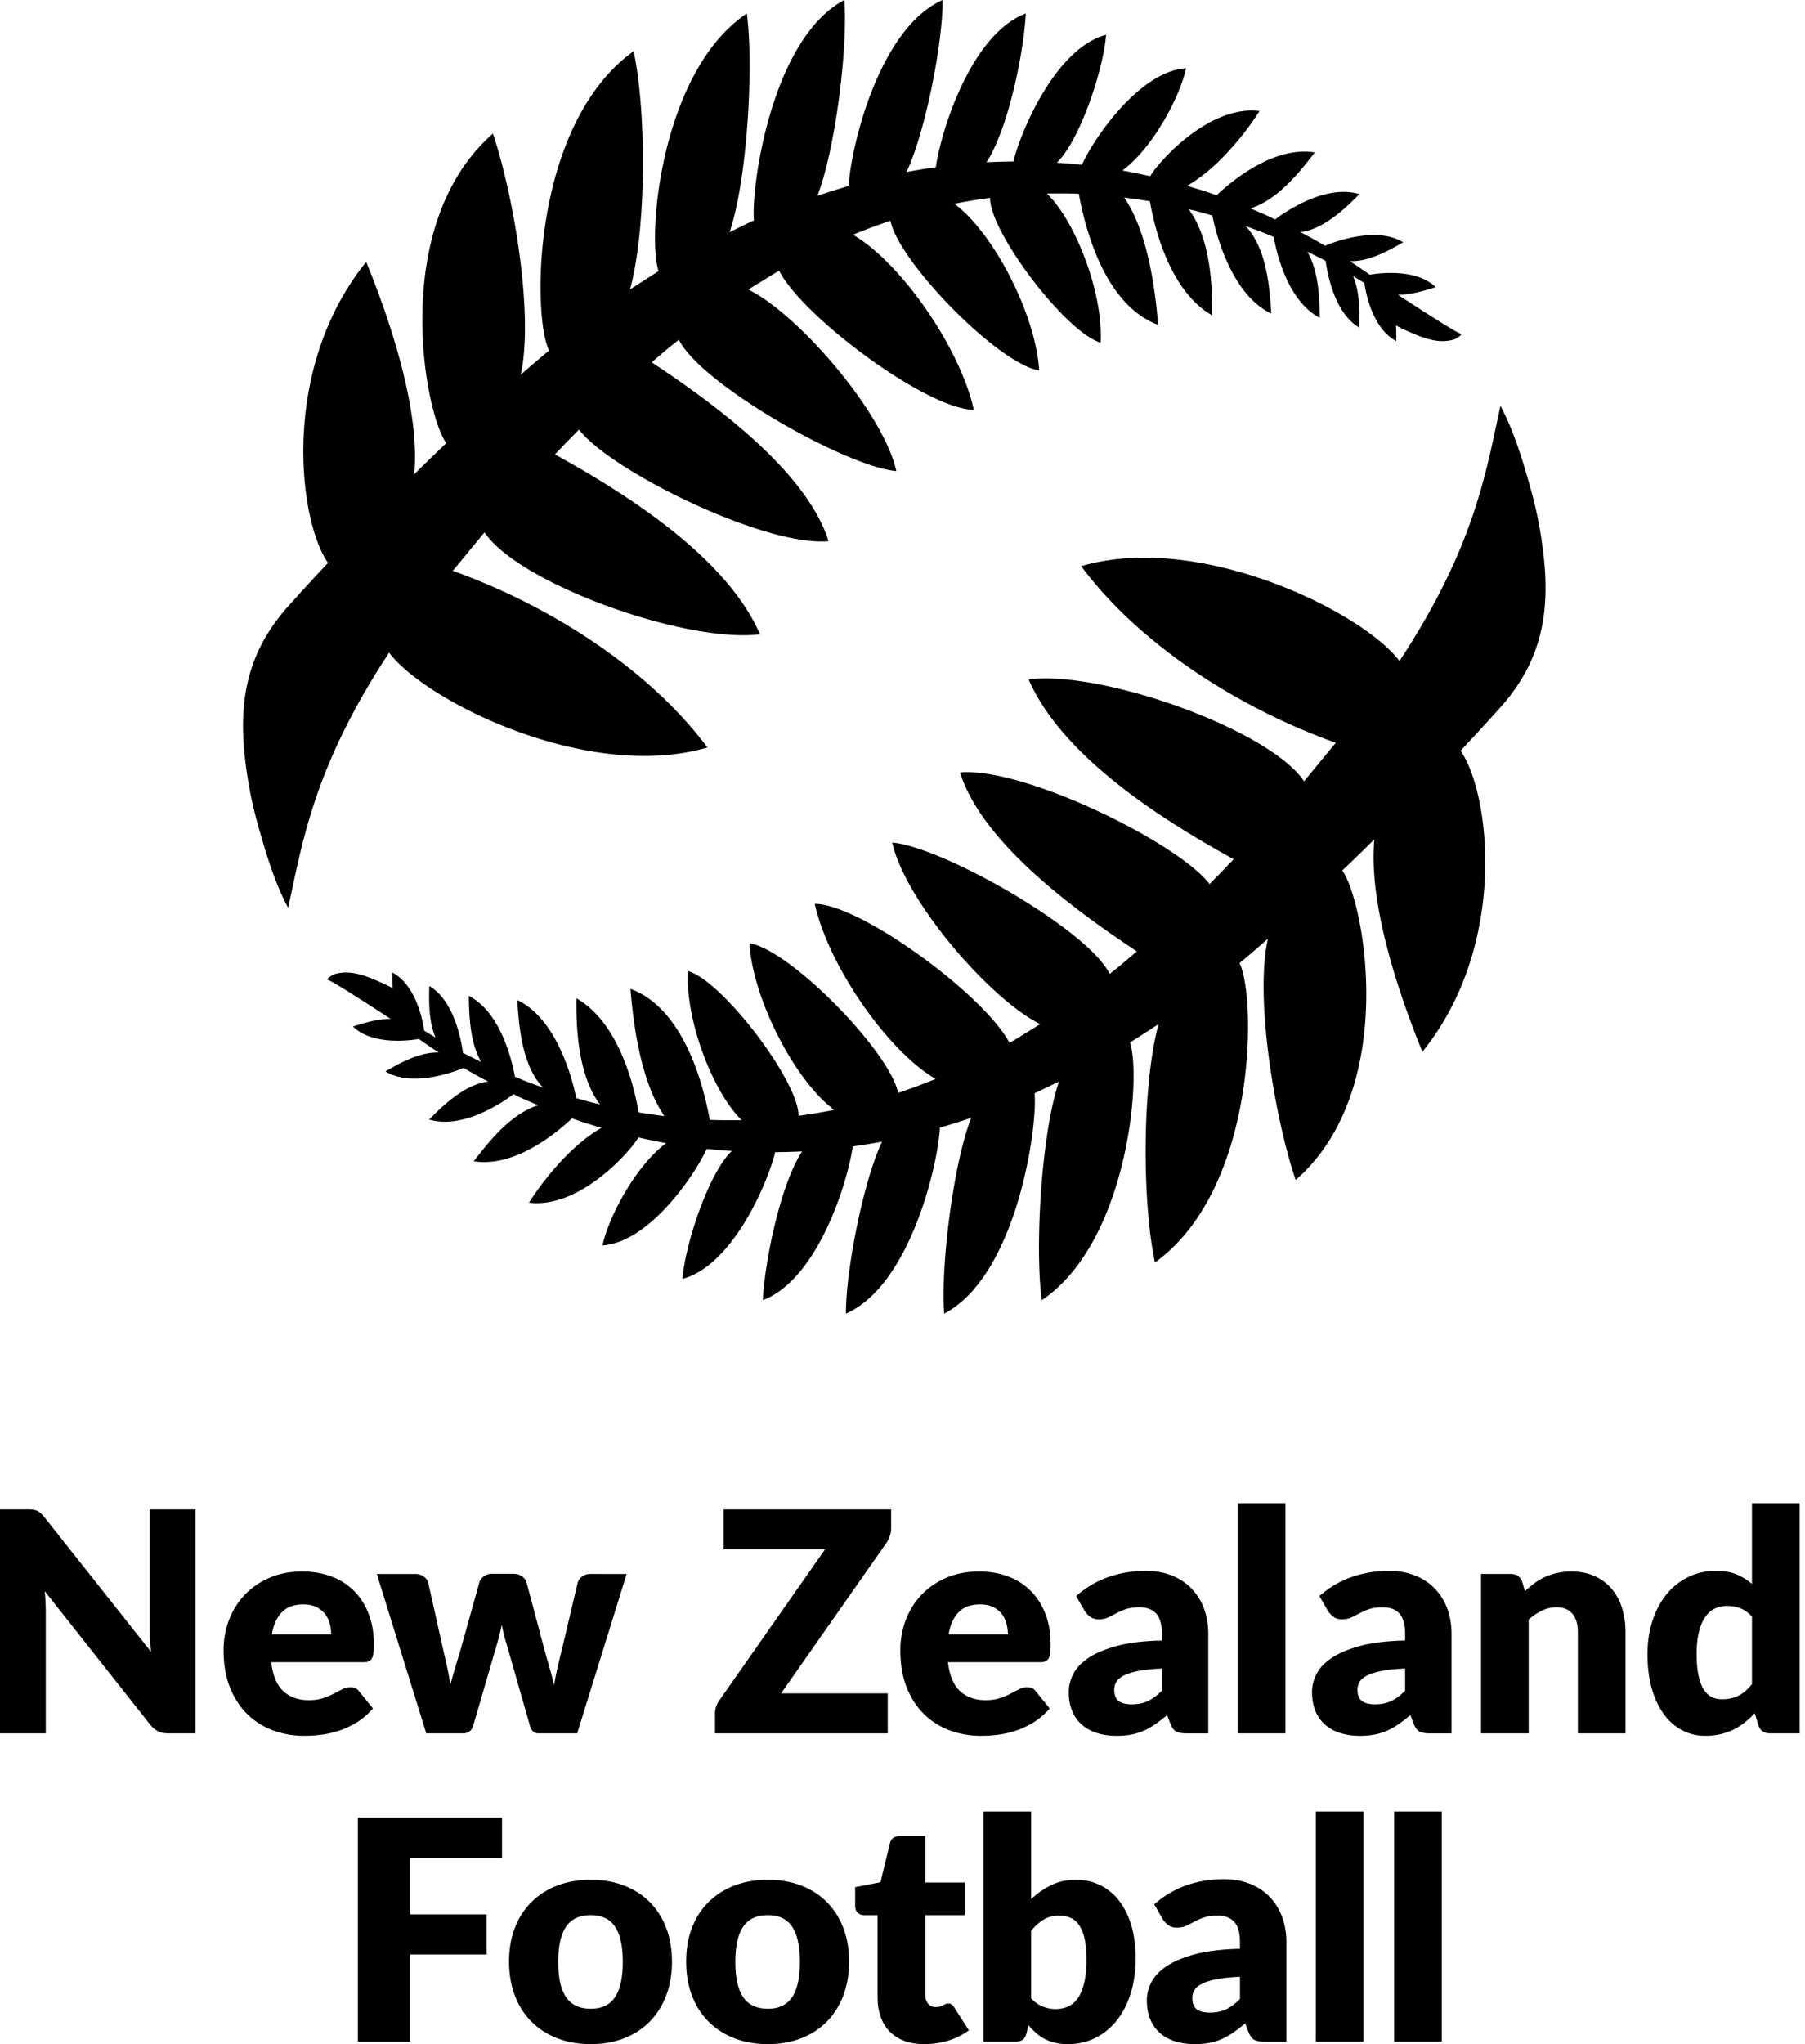
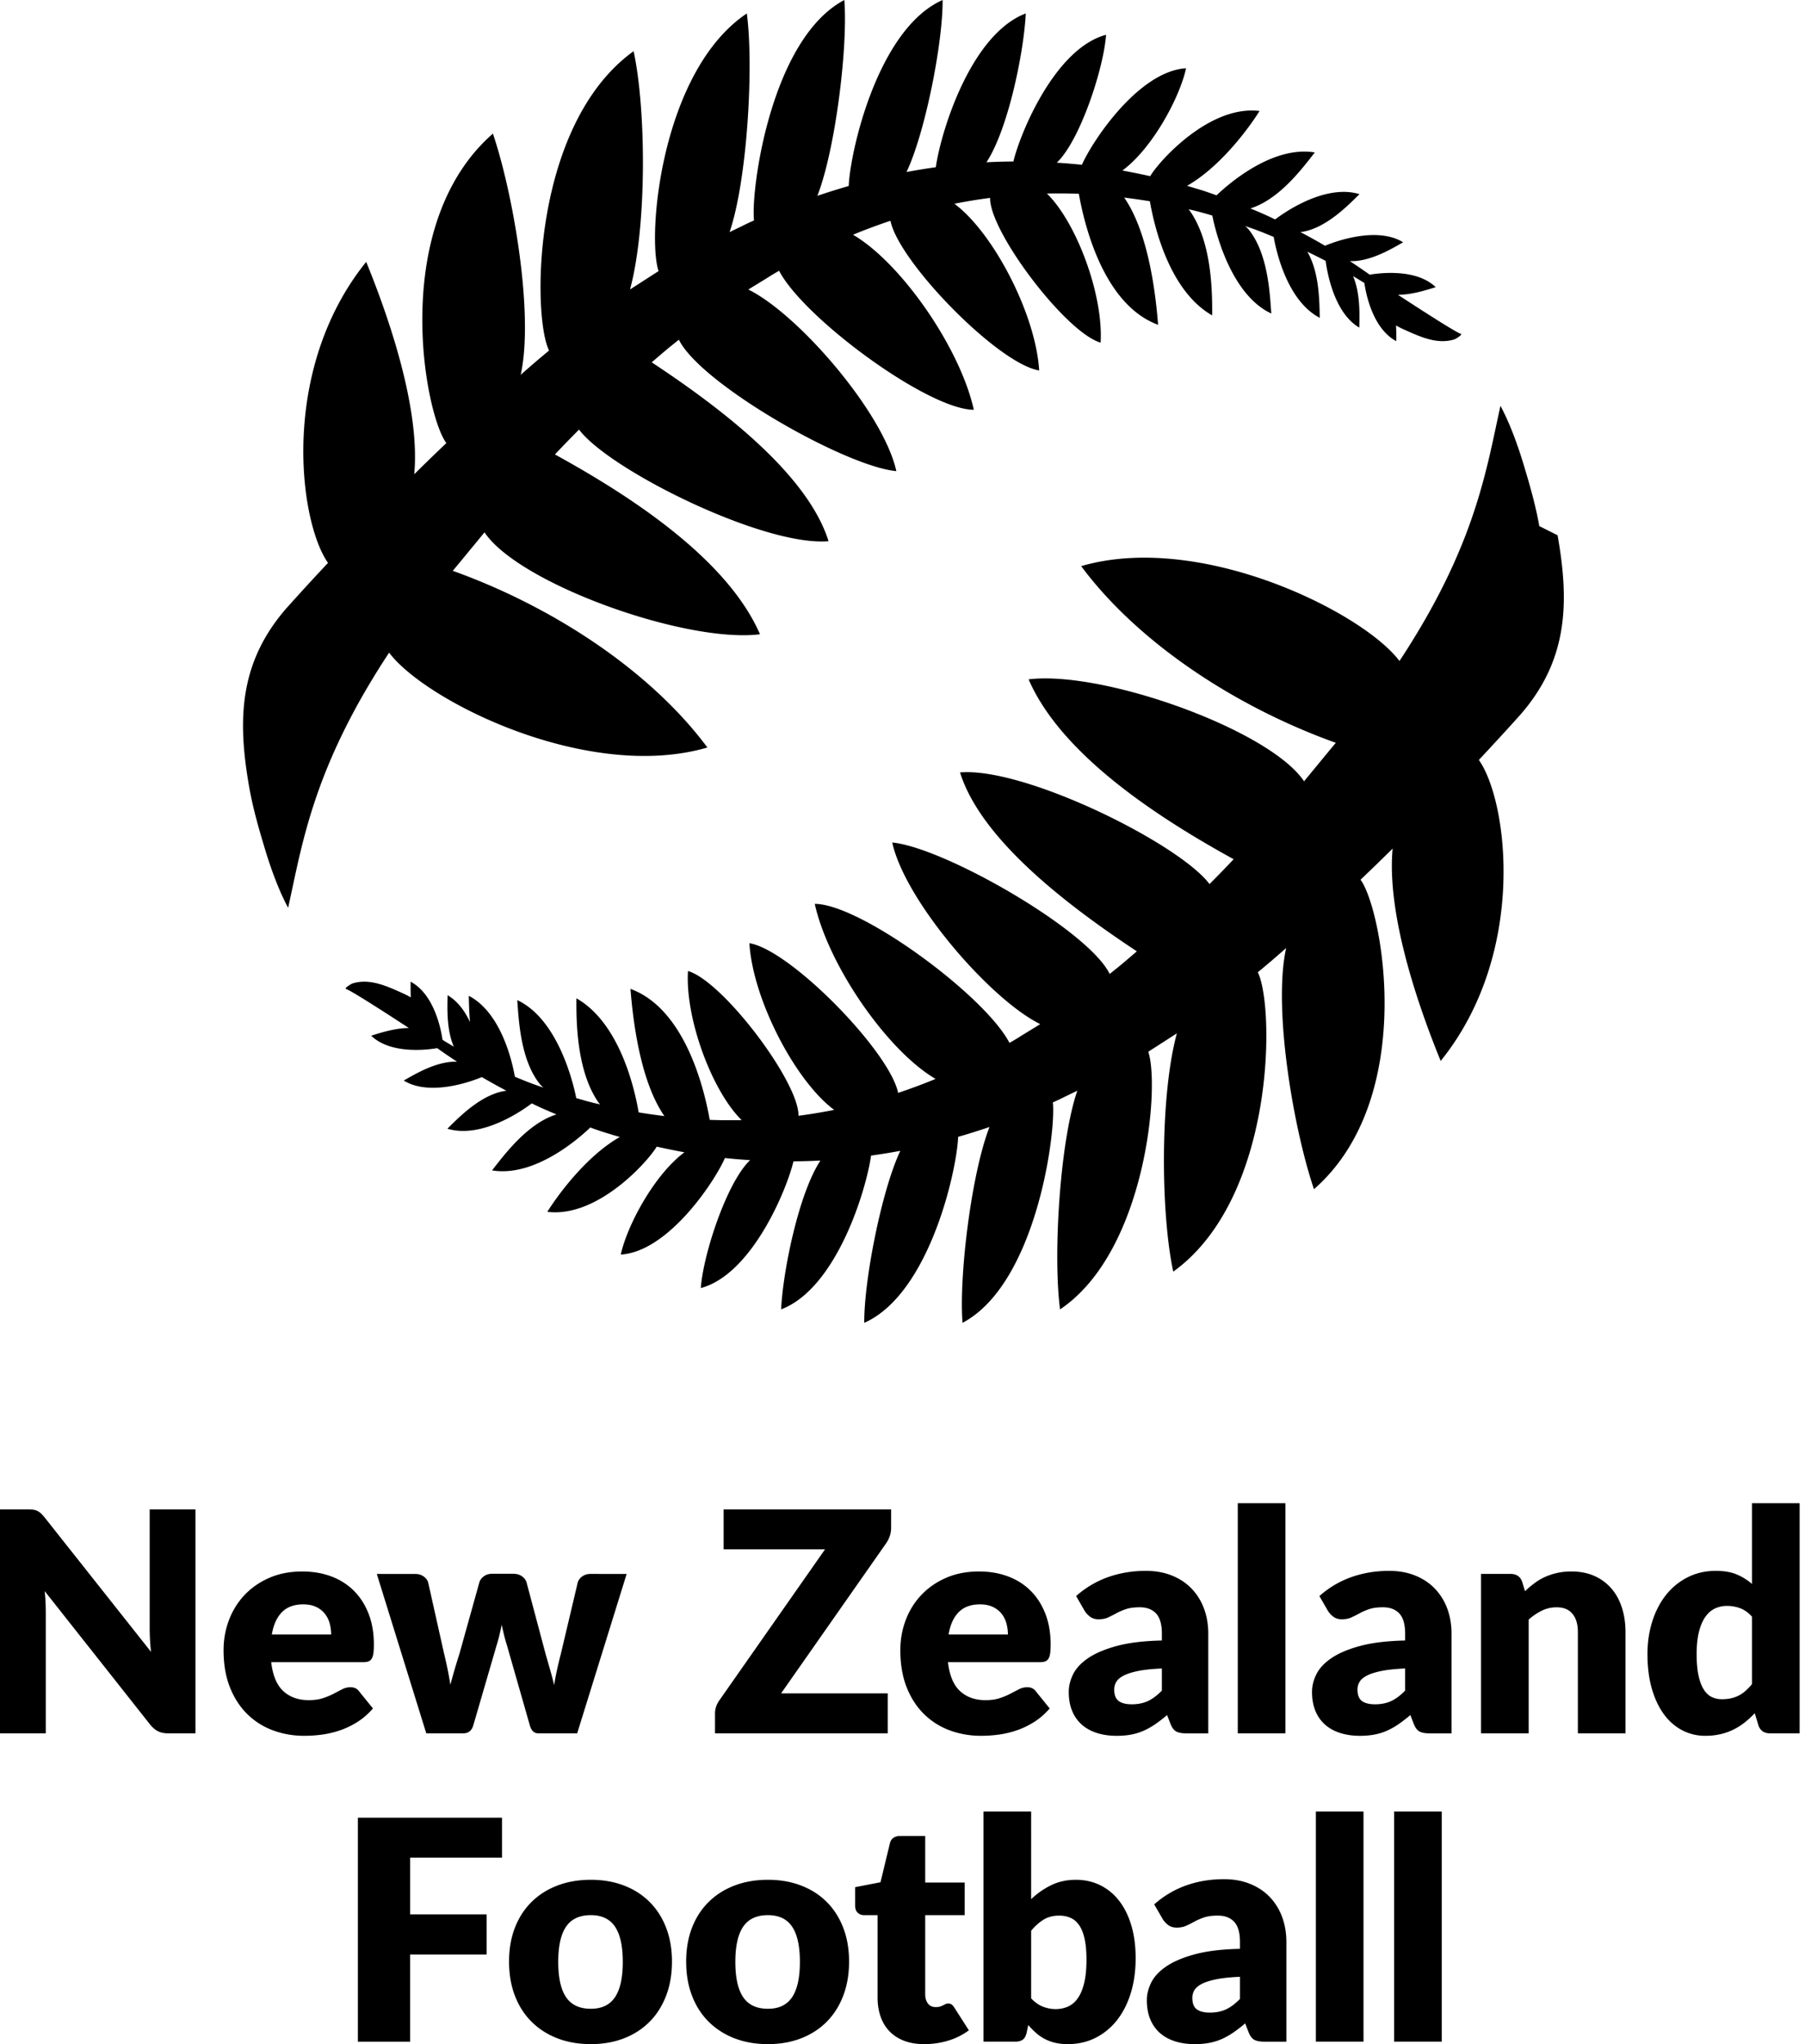
<svg xmlns="http://www.w3.org/2000/svg" height="300" width="265">
-   <path d="M211.667 299.637h-6.994v-33.772h6.994zm-11.484 0h-6.995v-33.772h6.995zm-18.138-9.52c-1.4.06-2.55.18-3.451.36-.902.183-1.617.408-2.144.678-.527.272-.891.58-1.094.926a2.17 2.17 0 0 0-.305 1.128c0 .797.217 1.356.652 1.68.44.325 1.077.484 1.921.484.902 0 1.69-.157 2.369-.473.675-.315 1.36-.827 2.052-1.534zm-12.59-10.625a14.205 14.205 0 0 1 4.703-2.79c1.724-.607 3.57-.91 5.54-.91 1.413 0 2.688.228 3.825.688 1.135.457 2.099 1.097 2.887 1.917a8.387 8.387 0 0 1 1.817 2.922c.42 1.127.63 2.361.63 3.7v14.62h-3.203c-.662 0-1.161-.09-1.5-.273-.338-.18-.62-.555-.847-1.127l-.495-1.285c-.587.495-1.152.93-1.692 1.308-.542.377-1.103.697-1.682.96a8.281 8.281 0 0 1-1.85.585c-.654.128-1.378.193-2.177.193-1.067 0-2.037-.14-2.91-.418-.872-.28-1.612-.688-2.22-1.23a5.363 5.363 0 0 1-1.412-2.019c-.33-.804-.496-1.735-.496-2.785 0-.844.21-1.697.63-2.56.423-.867 1.152-1.656 2.19-2.371 1.039-.715 2.436-1.311 4.195-1.795 1.761-.478 3.98-.75 6.657-.81v-.992c0-1.37-.283-2.358-.846-2.968-.565-.607-1.365-.915-2.405-.915-.825 0-1.502.092-2.029.272-.525.18-.996.383-1.409.61a22.16 22.16 0 0 1-1.208.61c-.39.177-.857.27-1.399.27-.48 0-.887-.12-1.217-.36a3.123 3.123 0 0 1-.812-.86zm-18.067 13.784c.525.57 1.098.978 1.715 1.218s1.24.362 1.872.362c.662 0 1.271-.126 1.828-.373.555-.248 1.034-.655 1.431-1.22.4-.562.713-1.307.936-2.232.227-.926.34-2.065.34-3.417 0-1.174-.086-2.17-.26-2.992-.172-.818-.427-1.487-.768-2.007-.338-.52-.758-.894-1.262-1.129-.505-.23-1.079-.349-1.726-.349-.857 0-1.604.19-2.234.565-.632.377-1.256.925-1.872 1.647zm0-14.553a11.705 11.705 0 0 1 2.968-2.063c1.072-.52 2.273-.778 3.597-.778 1.324 0 2.527.272 3.609.812a7.93 7.93 0 0 1 2.776 2.313c.767 1 1.356 2.207 1.77 3.62.415 1.414.621 2.993.621 4.74 0 1.892-.24 3.616-.722 5.165-.482 1.55-1.161 2.877-2.04 3.982a9.315 9.315 0 0 1-3.148 2.571c-1.217.608-2.566.914-4.04.914a8.058 8.058 0 0 1-1.895-.203 6.477 6.477 0 0 1-1.532-.574 6.465 6.465 0 0 1-1.277-.893 14.107 14.107 0 0 1-1.114-1.129l-.248 1.174c-.124.48-.319.813-.589.995-.27.18-.632.268-1.082.268h-4.648v-33.773h6.994zM135.701 300c-1.116 0-2.095-.161-2.945-.484-.85-.324-1.564-.782-2.144-1.376a5.855 5.855 0 0 1-1.318-2.156c-.302-.844-.452-1.781-.452-2.82V281.07h-1.985c-.362 0-.67-.116-.924-.349-.255-.234-.385-.576-.385-1.028v-2.73l3.721-.72 1.379-5.708c.18-.722.69-1.084 1.534-1.084h3.652v6.836h5.798v4.783h-5.798v11.618c0 .544.133.99.396 1.345.263.352.643.529 1.138.529.257 0 .473-.025.644-.077a2.49 2.49 0 0 0 .45-.184 7.97 7.97 0 0 1 .364-.178.914.914 0 0 1 .392-.08c.212 0 .38.05.508.145.13.1.26.254.394.466l2.123 3.316a9.712 9.712 0 0 1-3.046 1.52c-1.127.34-2.294.51-3.496.51m-22.959-5.19c1.611 0 2.795-.568 3.553-1.703.76-1.135 1.14-2.862 1.14-5.179 0-2.314-.38-4.038-1.14-5.165-.758-1.13-1.942-1.694-3.553-1.694-1.654 0-2.864.564-3.633 1.694-.767 1.127-1.15 2.85-1.15 5.165 0 2.317.383 4.044 1.15 5.179.77 1.135 1.979 1.703 3.633 1.703m0-18.93c1.775 0 3.391.28 4.85.837 1.46.556 2.71 1.353 3.758 2.392 1.046 1.037 1.858 2.296 2.436 3.777.578 1.482.87 3.148.87 4.997 0 1.866-.292 3.547-.87 5.042-.578 1.498-1.39 2.768-2.436 3.813-1.047 1.047-2.298 1.851-3.757 2.416-1.46.563-3.076.844-4.85.844-1.79 0-3.418-.281-4.885-.844-1.467-.565-2.729-1.37-3.789-2.416-1.061-1.045-1.881-2.315-2.46-3.813-.58-1.495-.869-3.176-.869-5.042 0-1.85.289-3.515.868-4.997.58-1.481 1.4-2.74 2.461-3.777 1.06-1.04 2.322-1.836 3.79-2.392 1.466-.557 3.094-.836 4.883-.836M86.74 294.81c1.611 0 2.795-.568 3.553-1.703.76-1.135 1.14-2.862 1.14-5.179 0-2.314-.38-4.038-1.14-5.165-.758-1.13-1.942-1.694-3.553-1.694-1.654 0-2.864.564-3.633 1.694-.767 1.127-1.15 2.85-1.15 5.165 0 2.317.383 4.044 1.15 5.179.769 1.135 1.979 1.703 3.633 1.703m0-18.93c1.774 0 3.391.28 4.85.837 1.46.556 2.71 1.353 3.757 2.392 1.047 1.037 1.86 2.296 2.437 3.777.578 1.482.87 3.148.87 4.997 0 1.866-.292 3.547-.87 5.042-.578 1.498-1.39 2.768-2.437 3.813-1.046 1.047-2.297 1.851-3.756 2.416-1.46.563-3.077.844-4.85.844-1.79 0-3.418-.281-4.885-.844-1.467-.565-2.73-1.37-3.789-2.416-1.061-1.045-1.881-2.315-2.46-3.813-.58-1.495-.87-3.176-.87-5.042 0-1.85.29-3.515.87-4.997.579-1.481 1.399-2.74 2.46-3.777 1.06-1.04 2.322-1.836 3.789-2.392 1.467-.557 3.095-.836 4.884-.836m-26.527-3.248v8.324h11.235v5.89H60.212v12.791h-7.671v-32.872h21.163v5.867zm197.002-35.369c-.527-.587-1.099-.996-1.714-1.23a5.515 5.515 0 0 0-1.941-.349c-.647 0-1.24.128-1.782.383-.542.257-1.011.665-1.41 1.228-.4.567-.711 1.298-.937 2.2-.227.904-.339 1.994-.339 3.273 0 1.233.092 2.27.272 3.114.18.842.431 1.523.756 2.04.322.522.709.893 1.16 1.118.453.226.956.34 1.514.34.51 0 .974-.05 1.387-.148a4.849 4.849 0 0 0 1.138-.417c.347-.18.673-.41.983-.69a9.19 9.19 0 0 0 .913-.958zm6.995-16.65v33.773h-4.333c-.874 0-1.444-.39-1.714-1.172l-.54-1.782a13.97 13.97 0 0 1-1.47 1.354 9.346 9.346 0 0 1-1.657 1.049 8.684 8.684 0 0 1-1.917.675 9.779 9.779 0 0 1-2.223.238c-1.219 0-2.344-.27-3.384-.814-1.037-.538-1.933-1.322-2.685-2.345-.753-1.022-1.342-2.275-1.771-3.755-.428-1.483-.643-3.171-.643-5.066 0-1.744.242-3.365.722-4.861.482-1.497 1.163-2.791 2.042-3.881a9.438 9.438 0 0 1 3.17-2.56c1.232-.616 2.596-.925 4.083-.925 1.22 0 2.242.173 3.069.518a8.37 8.37 0 0 1 2.256 1.399v-11.845zM223.89 233.52c.452-.42.918-.812 1.4-1.174.482-.36.997-.664 1.545-.913a9.363 9.363 0 0 1 1.782-.587 9.694 9.694 0 0 1 2.086-.214c1.279 0 2.412.221 3.396.666a7.083 7.083 0 0 1 2.493 1.849c.677.791 1.19 1.73 1.534 2.82.347 1.09.52 2.276.52 3.553v14.869h-6.992v-14.869c0-1.14-.265-2.033-.792-2.672-.527-.64-1.3-.959-2.324-.959-.767 0-1.485.161-2.155.486a8.617 8.617 0 0 0-1.95 1.318v16.696h-6.995V230.99h4.331c.872 0 1.446.392 1.714 1.174zm-17.596 11.349c-1.4.06-2.55.18-3.452.36-.902.182-1.616.407-2.143.677-.527.272-.891.58-1.094.926a2.17 2.17 0 0 0-.306 1.128c0 .797.218 1.356.653 1.68.439.325 1.077.484 1.92.484.903 0 1.69-.157 2.37-.473.675-.315 1.36-.827 2.052-1.534zm-12.59-10.626a14.168 14.168 0 0 1 4.703-2.787c1.723-.61 3.569-.914 5.54-.914 1.413 0 2.688.23 3.825.689 1.134.457 2.099 1.097 2.886 1.917a8.404 8.404 0 0 1 1.818 2.922c.42 1.127.63 2.361.63 3.7v14.62h-3.204c-.662 0-1.16-.09-1.5-.273-.338-.18-.62-.555-.846-1.127l-.495-1.285c-.587.495-1.152.93-1.692 1.308-.542.377-1.103.697-1.682.96a8.282 8.282 0 0 1-1.85.585c-.654.128-1.378.193-2.177.193-1.07 0-2.037-.14-2.91-.418-.872-.28-1.613-.688-2.22-1.23a5.363 5.363 0 0 1-1.413-2.019c-.33-.804-.495-1.735-.495-2.785 0-.844.21-1.697.63-2.56.422-.867 1.152-1.656 2.19-2.37 1.038-.716 2.436-1.312 4.195-1.796 1.761-.478 3.98-.75 6.657-.81v-.992c0-1.37-.284-2.358-.846-2.968-.565-.607-1.366-.915-2.405-.915-.825 0-1.502.092-2.03.272-.524.18-.995.383-1.408.61-.414.225-.818.427-1.208.61-.39.177-.857.27-1.399.27-.482 0-.887-.12-1.217-.36a3.123 3.123 0 0 1-.812-.86zm-4.986 20.146h-6.995v-33.773h6.995zm-18.139-9.52c-1.399.06-2.549.18-3.45.36-.903.182-1.618.407-2.145.677-.527.272-.89.58-1.093.926a2.17 2.17 0 0 0-.306 1.128c0 .797.218 1.356.653 1.68.439.325 1.076.484 1.92.484.903 0 1.69-.157 2.37-.473.675-.315 1.36-.827 2.051-1.534zm-12.59-10.626a14.167 14.167 0 0 1 4.703-2.787c1.724-.61 3.57-.914 5.54-.914 1.413 0 2.689.23 3.825.689 1.135.457 2.1 1.097 2.887 1.917a8.405 8.405 0 0 1 1.817 2.922c.42 1.127.63 2.361.63 3.7v14.62h-3.203c-.662 0-1.161-.09-1.5-.273-.338-.18-.62-.555-.846-1.127l-.496-1.285c-.587.495-1.151.93-1.691 1.308-.543.377-1.103.697-1.683.96a8.282 8.282 0 0 1-1.85.585c-.654.128-1.378.193-2.177.193-1.067 0-2.037-.14-2.909-.418-.872-.28-1.613-.688-2.22-1.23a5.363 5.363 0 0 1-1.413-2.019c-.33-.804-.495-1.735-.495-2.785 0-.844.21-1.697.63-2.56.422-.867 1.152-1.656 2.189-2.37 1.039-.716 2.436-1.312 4.196-1.796 1.76-.478 3.98-.75 6.656-.81v-.992c0-1.37-.283-2.358-.846-2.968-.564-.607-1.365-.915-2.404-.915-.826 0-1.503.092-2.03.272-.525.18-.996.383-1.408.61-.415.225-.818.427-1.208.61-.39.177-.857.27-1.4.27-.48 0-.887-.12-1.217-.36a3.123 3.123 0 0 1-.812-.86zm-10.014 5.639c0-.555-.074-1.097-.216-1.624a3.952 3.952 0 0 0-.698-1.41 3.59 3.59 0 0 0-1.275-1.004c-.527-.256-1.167-.383-1.917-.383-1.326 0-2.364.38-3.114 1.138-.752.76-1.25 1.855-1.489 3.283zm-8.8 4.06c.226 1.957.82 3.375 1.783 4.255.962.88 2.204 1.32 3.721 1.32.814 0 1.514-.098 2.099-.295a10.494 10.494 0 0 0 1.568-.654c.46-.24.88-.46 1.264-.655a2.625 2.625 0 0 1 1.206-.292c.557 0 .977.202 1.264.607l2.032 2.508c-.722.825-1.5 1.499-2.337 2.016-.835.52-1.692.927-2.57 1.22-.882.294-1.761.497-2.64.61a19.85 19.85 0 0 1-2.516.168c-1.641 0-3.177-.268-4.616-.8a10.62 10.62 0 0 1-3.766-2.381c-1.075-1.054-1.925-2.362-2.55-3.924-.622-1.566-.935-3.385-.935-5.462 0-1.564.268-3.046.8-4.443.533-1.4 1.3-2.626 2.302-3.68.998-1.05 2.211-1.885 3.633-2.502 1.42-.617 3.026-.925 4.815-.925 1.55 0 2.967.24 4.254.72 1.285.482 2.391 1.182 3.314 2.1.927.916 1.649 2.042 2.168 3.372.52 1.331.779 2.84.779 4.524 0 .527-.025.954-.068 1.284-.047.332-.127.597-.25.792a.96.96 0 0 1-.485.407c-.203.075-.461.11-.778.11zm-8.347-19.672c0 .392-.064.775-.191 1.15-.13.375-.306.732-.53 1.062l-15.432 22.042h15.656v5.865h-25.357v-2.933c0-.345.06-.689.178-1.026.122-.34.287-.651.497-.936l15.478-22.11H106.24v-5.865h24.59Zm-38.826 6.723-7.265 23.396h-5.685c-.302 0-.557-.091-.767-.272-.21-.18-.377-.48-.497-.902L74.45 241.55a26.84 26.84 0 0 1-.44-1.557c-.126-.51-.244-1.03-.35-1.555a37.294 37.294 0 0 1-.35 1.58 24.388 24.388 0 0 1-.439 1.577l-3.384 11.62c-.227.781-.722 1.173-1.49 1.173h-5.414l-7.264-23.396h5.595c.495 0 .913.116 1.25.35.34.233.57.522.69.869L65.2 242.7c.195.797.367 1.568.52 2.313a59.8 59.8 0 0 1 .404 2.245c.195-.752.404-1.5.621-2.245a95.51 95.51 0 0 1 .711-2.313l2.932-10.513c.122-.345.347-.635.679-.868.33-.233.722-.35 1.174-.35h3.111c.498 0 .916.117 1.252.35.339.233.57.523.688.868l2.798 10.513c.227.797.449 1.572.666 2.322.218.754.418 1.514.597 2.281a39.79 39.79 0 0 1 .431-2.256c.163-.75.353-1.535.563-2.347l2.481-10.49c.12-.347.345-.636.677-.869.33-.234.722-.35 1.173-.35zm-43.385 8.889c0-.555-.071-1.097-.214-1.625a3.956 3.956 0 0 0-.7-1.408 3.573 3.573 0 0 0-1.275-1.006c-.525-.255-1.164-.382-1.917-.382-1.324 0-2.361.38-3.113 1.138-.752.76-1.25 1.855-1.49 3.283zm-8.797 4.06c.224 1.957.818 3.375 1.78 4.254.963.88 2.204 1.32 3.724 1.32.812 0 1.511-.097 2.097-.294.587-.195 1.11-.412 1.57-.654.457-.24.88-.46 1.264-.655a2.619 2.619 0 0 1 1.206-.292c.555 0 .977.202 1.262.607l2.031 2.508c-.722.825-1.5 1.499-2.335 2.016-.835.52-1.692.927-2.571 1.22-.882.294-1.762.497-2.64.61a19.9 19.9 0 0 1-2.516.168c-1.64 0-3.178-.268-4.615-.8a10.612 10.612 0 0 1-3.768-2.381c-1.074-1.054-1.924-2.362-2.549-3.924-.622-1.566-.936-3.385-.936-5.462 0-1.564.269-3.046.801-4.443a10.984 10.984 0 0 1 2.302-3.68c1-1.05 2.211-1.885 3.633-2.502 1.42-.617 3.025-.925 4.815-.925 1.55 0 2.967.24 4.253.72 1.287.482 2.392 1.182 3.317 2.1.924.916 1.646 2.042 2.166 3.371.52 1.332.778 2.84.778 4.525 0 .527-.022.954-.067 1.284-.047.332-.128.597-.248.792a.967.967 0 0 1-.486.407c-.202.075-.46.11-.778.11zm-11.124-22.424v32.87h-3.97c-.588 0-1.08-.093-1.478-.283-.4-.186-.794-.514-1.186-.979L6.565 233.519c.058.587.103 1.155.123 1.703.023.55.034 1.065.034 1.544v17.621H0v-32.87h4.016c.33 0 .607.015.833.045.226.03.43.086.611.17.18.081.353.2.52.347.163.152.352.355.562.61l15.636 19.743a27.43 27.43 0 0 1-.16-1.84 35.71 35.71 0 0 1-.043-1.68v-17.395zm75.162-111.812c-8.437-11.346-22.808-20.711-37.385-25.931 1.108-1.317 2.192-2.656 3.295-3.984l1.366-1.664c5.028 7.548 29.55 16.315 40.444 14.96-4.82-11.096-19.045-20.317-30.11-26.394.003 0 .003-.002.007-.004a190.745 190.745 0 0 1 3.537-3.642c4.48 5.959 27.185 17.209 36.63 16.378-3.148-10.057-16.272-19.842-25.961-26.251.932-.794 1.856-1.597 2.804-2.371.395-.312.791-.629 1.185-.946 3.177 6.488 24.427 18.601 31.925 19.288-1.892-8.6-14.418-23.067-21.733-26.653.118-.072.237-.147.355-.218l2.474-1.515a31.178 31.178 0 0 1 1.693-1.02c3.602 6.943 21.88 20.4 28.587 20.4-2.022-9.098-10.67-21.56-17.736-25.69a84.253 84.253 0 0 1 5.496-2.046c1.219 6.047 15.826 21.012 21.836 21.965-.512-8.307-6.764-20.247-12.445-24.464a80.481 80.481 0 0 1 5.24-.862c-.123 4.912 11.108 19.776 16.223 21.243.426-7.022-3.554-17.642-7.88-21.881a76.53 76.53 0 0 1 4.684.037c.805 4.56 3.625 16.29 11.638 19.224-.336-4.24-1.339-13.413-4.981-18.67 1.26.161 2.519.335 3.777.544.559 3.299 2.72 13.09 9.138 16.743.04-3.717-.105-10.676-3.157-15.17a3.98 3.98 0 0 0-.313-.396c.047.012.092.021.139.032 1.135.24 2.247.561 3.357.89.254 1.316 2.396 11.456 8.657 14.376-.214-3.068-.501-8.825-3.318-12.325a3.693 3.693 0 0 0-.524-.517c1.084.371 2.16.752 3.219 1.198.326.126.647.268.973.4.405 2.27 2.026 9.408 6.768 11.876-.066-2.446-.038-6.615-1.825-9.704a89.55 89.55 0 0 1 2.684 1.345c.266 1.965 1.333 7.686 4.94 9.792.04-1.83.167-5.047-.912-7.55.56.33 1.11.665 1.662 1.004.19 1.355 1.146 6.653 4.68 8.533.004-.62.011-1.426-.032-2.3.403.229.818.44 1.24.628 2.279 1.017 4.79 2.204 7.33 1.413.157-.047 1.315-.72.902-.837-.722-.2-6.435-3.905-9.189-5.705 2.079-.007 4.226-.715 5.535-1.122-2.969-2.883-8.734-1.998-9.684-1.829a86.101 86.101 0 0 0-2.922-1.99c2.94.11 6.092-1.774 7.827-2.766-4.297-2.655-11.456.506-11.456.506a.1.1 0 0 0 .017.02 83.409 83.409 0 0 0-3.652-2.029c.096-.006.19-.009.283-.026 3.506-.578 6.677-3.834 8.401-5.535-5.274-1.602-11.606 3.113-12.385 3.715-.062-.03-.122-.06-.184-.088-1.127-.562-2.286-1.05-3.449-1.532 4.226-1.315 7.606-5.837 9.46-8.217-6.247-1.034-12.724 4.668-14.425 6.294-1.013-.367-2.033-.724-3.074-1.014-.416-.137-.84-.252-1.26-.38 4.542-2.569 8.66-7.826 10.648-10.98-7.32-.922-14.705 7.291-16.06 9.563-1.352-.3-2.71-.574-4.073-.831 4.398-3.25 8.404-10.69 9.344-15.007-7.037.443-13.853 10.847-15.29 14.168a90.087 90.087 0 0 0-3.691-.309c3.432-3.265 6.894-13.87 7.234-18.77-7.456 1.976-12.6 14.375-13.604 18.594a89.783 89.783 0 0 0-3.954.114c3.23-4.922 5.522-16.369 5.766-21.84-8.139 3.099-12.494 17.507-13.203 22.57-1.439.199-2.872.43-4.299.703 2.744-5.788 5.344-18.998 5.297-25.246-9.517 4.207-13.585 22.26-13.784 27.294-1.544.449-3.08.925-4.605 1.446 2.622-6.692 4.504-21.738 3.96-28.74-10.82 5.719-13.754 27.968-13.26 32.351a34.79 34.79 0 0 0-1.834.867l-1.755.845c2.573-7.51 3.577-24.218 2.534-32.092-12.573 8.437-14.69 32.636-12.957 37.817-1.384.88-2.76 1.774-4.143 2.661-.017.012-.034.027-.051.036 2.489-9.17 2.382-26.396.529-34.975C78.04 18.31 78.113 46.415 80.61 51.447a147.745 147.745 0 0 0-4.164 3.562c1.97-8.857-1.088-26.569-4.081-35.401C57.07 33 62.336 60.74 65.527 65.028a358.445 358.445 0 0 0-4.71 4.571c.906-9.734-3.824-23.26-7.054-31.165-12.71 15.738-9.918 38.056-5.606 44.175a379.191 379.191 0 0 0-6.177 6.735c-6.889 7.97-7.135 16.318-5.383 26.237.552 3.119 1.446 6.202 2.365 9.23.837 2.748 1.988 5.921 3.339 8.418 2.1-9.467 3.678-20.54 14.827-37.446 5.374 7.165 29.245 19.03 46.731 13.921m122.132-32.493c-.551-3.12-1.444-6.201-2.363-9.23-.837-2.746-1.988-5.922-3.34-8.418-2.1 9.466-3.679 20.542-14.826 37.447-5.375-7.167-29.247-19.032-46.731-13.923 8.436 11.346 22.807 20.71 37.385 25.93-1.11 1.32-2.195 2.659-3.296 3.986l-1.367 1.662c-5.027-7.547-29.55-16.314-40.44-14.96 4.816 11.098 19.043 20.317 30.105 26.396l-.004.002a175.469 175.469 0 0 1-3.539 3.643c-4.48-5.96-27.184-17.208-36.627-16.379 3.147 10.06 16.27 19.843 25.958 26.252-.93.795-1.855 1.598-2.802 2.37-.396.314-.791.63-1.185.948-3.176-6.488-24.427-18.603-31.926-19.287 1.891 8.598 14.417 23.066 21.732 26.65l-.353.22-2.472 1.514c-.555.364-1.122.696-1.696 1.02-3.6-6.943-21.879-20.4-28.586-20.4 2.022 9.1 10.67 21.56 17.738 25.69a84.78 84.78 0 0 1-5.5 2.048c-1.217-6.047-15.825-21.013-21.836-21.964.512 8.305 6.765 20.244 12.447 24.462a82.163 82.163 0 0 1-5.239.863c.12-4.914-11.111-19.779-16.224-21.246-.426 7.025 3.554 17.643 7.881 21.883-1.56.036-3.123.02-4.685-.037-.805-4.56-3.626-16.292-11.638-19.225.335 4.239 1.337 13.412 4.981 18.67-1.26-.162-2.52-.334-3.78-.542-.556-3.3-2.717-13.09-9.135-16.742-.042 3.715.105 10.672 3.156 15.166.094.14.201.272.314.398-.045-.011-.092-.019-.141-.032-1.133-.242-2.245-.56-3.356-.89-.255-1.318-2.395-11.456-8.658-14.378.218 3.069.503 8.827 3.318 12.325.152.191.332.36.524.52-1.083-.372-2.161-.753-3.217-1.199-.326-.126-.647-.268-.973-.4-.406-2.27-2.026-9.408-6.768-11.878.066 2.448.038 6.617 1.825 9.707a85.412 85.412 0 0 1-2.686-1.347c-.266-1.966-1.331-7.687-4.938-9.793-.04 1.833-.17 5.05.91 7.55a82.967 82.967 0 0 1-1.66-1.004c-.188-1.354-1.146-6.653-4.68-8.532-.002.619-.013 1.427.03 2.3a14.774 14.774 0 0 0-1.24-.629c-2.277-1.017-4.789-2.202-7.328-1.412-.158.048-1.315.72-.9.836.72.203 6.433 3.907 9.186 5.706-2.078.007-4.225.715-5.536 1.125 2.97 2.88 8.734 1.996 9.685 1.827.96.681 1.934 1.347 2.92 1.99-2.935-.11-6.09 1.773-7.823 2.767 4.298 2.652 11.453-.507 11.453-.507s-.013-.017-.017-.02c1.2.705 2.42 1.38 3.654 2.03-.096.005-.19.008-.283.026-3.506.575-6.678 3.831-8.401 5.535 5.276 1.6 11.604-3.116 12.385-3.716.061.028.122.06.183.088 1.126.56 2.287 1.05 3.45 1.532-4.228 1.313-7.606 5.836-9.461 8.216 6.246 1.033 12.724-4.669 14.424-6.295a43.07 43.07 0 0 0 3.076 1.017c.416.139.84.25 1.26.377-4.545 2.57-8.66 7.829-10.648 10.982 7.319.92 14.703-7.293 16.061-9.564 1.35.3 2.71.574 4.072.83-4.398 3.253-8.405 10.69-9.346 15.008 7.04-.443 13.855-10.847 15.29-14.169 1.23.128 2.461.233 3.693.311-3.432 3.264-6.895 13.869-7.234 18.77 7.456-1.977 12.602-14.377 13.604-18.595a89.747 89.747 0 0 0 3.954-.113c-3.228 4.92-5.52 16.367-5.766 21.84 8.137-3.098 12.494-17.507 13.203-22.571 1.438-.199 2.87-.43 4.297-.702-2.742 5.787-5.344 18.999-5.295 25.245 9.519-4.208 13.583-22.259 13.784-27.293a104.6 104.6 0 0 0 4.603-1.446c-2.622 6.692-4.502 21.737-3.96 28.739 10.823-5.717 13.756-27.966 13.261-32.35a34.821 34.821 0 0 0 1.834-.868l1.756-.846c-2.573 7.51-3.579 24.218-2.532 32.094 12.57-8.438 14.688-32.636 12.953-37.818 1.384-.88 2.76-1.775 4.145-2.662.02-.011.034-.024.05-.036-2.49 9.17-2.381 26.396-.53 34.976 14.985-10.8 14.913-38.903 12.415-43.937a145.065 145.065 0 0 0 4.162-3.562c-1.967 8.857 1.088 26.568 4.083 35.4 15.296-13.391 10.03-41.128 6.837-45.42 1.61-1.53 3.183-3.06 4.712-4.57-.906 9.736 3.822 23.259 7.054 31.167 12.71-15.739 9.918-38.059 5.604-44.177 3.814-4.069 6.179-6.736 6.179-6.736 6.889-7.967 7.133-16.318 5.38-26.236" />
+   <path d="M211.667 299.637h-6.994v-33.772h6.994zm-11.484 0h-6.995v-33.772h6.995zm-18.138-9.52c-1.4.06-2.55.18-3.451.36-.902.183-1.617.408-2.144.678-.527.272-.891.58-1.094.926a2.17 2.17 0 0 0-.305 1.128c0 .797.217 1.356.652 1.68.44.325 1.077.484 1.921.484.902 0 1.69-.157 2.369-.473.675-.315 1.36-.827 2.052-1.534zm-12.59-10.625a14.205 14.205 0 0 1 4.703-2.79c1.724-.607 3.57-.91 5.54-.91 1.413 0 2.688.228 3.825.688 1.135.457 2.099 1.097 2.887 1.917a8.387 8.387 0 0 1 1.817 2.922c.42 1.127.63 2.361.63 3.7v14.62h-3.203c-.662 0-1.161-.09-1.5-.273-.338-.18-.62-.555-.847-1.127l-.495-1.285c-.587.495-1.152.93-1.692 1.308-.542.377-1.103.697-1.682.96a8.281 8.281 0 0 1-1.85.585c-.654.128-1.378.193-2.177.193-1.067 0-2.037-.14-2.91-.418-.872-.28-1.612-.688-2.22-1.23a5.363 5.363 0 0 1-1.412-2.019c-.33-.804-.496-1.735-.496-2.785 0-.844.21-1.697.63-2.56.423-.867 1.152-1.656 2.19-2.371 1.039-.715 2.436-1.311 4.195-1.795 1.761-.478 3.98-.75 6.657-.81v-.992c0-1.37-.283-2.358-.846-2.968-.565-.607-1.365-.915-2.405-.915-.825 0-1.502.092-2.029.272-.525.18-.996.383-1.409.61a22.16 22.16 0 0 1-1.208.61c-.39.177-.857.27-1.399.27-.48 0-.887-.12-1.217-.36a3.123 3.123 0 0 1-.812-.86zm-18.067 13.784c.525.57 1.098.978 1.715 1.218s1.24.362 1.872.362c.662 0 1.271-.126 1.828-.373.555-.248 1.034-.655 1.431-1.22.4-.562.713-1.307.936-2.232.227-.926.34-2.065.34-3.417 0-1.174-.086-2.17-.26-2.992-.172-.818-.427-1.487-.768-2.007-.338-.52-.758-.894-1.262-1.129-.505-.23-1.079-.349-1.726-.349-.857 0-1.604.19-2.234.565-.632.377-1.256.925-1.872 1.647zm0-14.553a11.705 11.705 0 0 1 2.968-2.063c1.072-.52 2.273-.778 3.597-.778 1.324 0 2.527.272 3.609.812a7.93 7.93 0 0 1 2.776 2.313c.767 1 1.356 2.207 1.77 3.62.415 1.414.621 2.993.621 4.74 0 1.892-.24 3.616-.722 5.165-.482 1.55-1.161 2.877-2.04 3.982a9.315 9.315 0 0 1-3.148 2.571c-1.217.608-2.566.914-4.04.914a8.058 8.058 0 0 1-1.895-.203 6.477 6.477 0 0 1-1.532-.574 6.465 6.465 0 0 1-1.277-.893 14.107 14.107 0 0 1-1.114-1.129l-.248 1.174c-.124.48-.319.813-.589.995-.27.18-.632.268-1.082.268h-4.648v-33.773h6.994zM135.701 300c-1.116 0-2.095-.161-2.945-.484-.85-.324-1.564-.782-2.144-1.376a5.855 5.855 0 0 1-1.318-2.156c-.302-.844-.452-1.781-.452-2.82V281.07h-1.985c-.362 0-.67-.116-.924-.349-.255-.234-.385-.576-.385-1.028v-2.73l3.721-.72 1.379-5.708c.18-.722.69-1.084 1.534-1.084h3.652v6.836h5.798v4.783h-5.798v11.618c0 .544.133.99.396 1.345.263.352.643.529 1.138.529.257 0 .473-.025.644-.077a2.49 2.49 0 0 0 .45-.184 7.97 7.97 0 0 1 .364-.178.914.914 0 0 1 .392-.08c.212 0 .38.05.508.145.13.1.26.254.394.466l2.123 3.316a9.712 9.712 0 0 1-3.046 1.52c-1.127.34-2.294.51-3.496.51m-22.959-5.19c1.611 0 2.795-.568 3.553-1.703.76-1.135 1.14-2.862 1.14-5.179 0-2.314-.38-4.038-1.14-5.165-.758-1.13-1.942-1.694-3.553-1.694-1.654 0-2.864.564-3.633 1.694-.767 1.127-1.15 2.85-1.15 5.165 0 2.317.383 4.044 1.15 5.179.77 1.135 1.979 1.703 3.633 1.703m0-18.93c1.775 0 3.391.28 4.85.837 1.46.556 2.71 1.353 3.758 2.392 1.046 1.037 1.858 2.296 2.436 3.777.578 1.482.87 3.148.87 4.997 0 1.866-.292 3.547-.87 5.042-.578 1.498-1.39 2.768-2.436 3.813-1.047 1.047-2.298 1.851-3.757 2.416-1.46.563-3.076.844-4.85.844-1.79 0-3.418-.281-4.885-.844-1.467-.565-2.729-1.37-3.789-2.416-1.061-1.045-1.881-2.315-2.46-3.813-.58-1.495-.869-3.176-.869-5.042 0-1.85.289-3.515.868-4.997.58-1.481 1.4-2.74 2.461-3.777 1.06-1.04 2.322-1.836 3.79-2.392 1.466-.557 3.094-.836 4.883-.836M86.74 294.81c1.611 0 2.795-.568 3.553-1.703.76-1.135 1.14-2.862 1.14-5.179 0-2.314-.38-4.038-1.14-5.165-.758-1.13-1.942-1.694-3.553-1.694-1.654 0-2.864.564-3.633 1.694-.767 1.127-1.15 2.85-1.15 5.165 0 2.317.383 4.044 1.15 5.179.769 1.135 1.979 1.703 3.633 1.703m0-18.93c1.774 0 3.391.28 4.85.837 1.46.556 2.71 1.353 3.757 2.392 1.047 1.037 1.86 2.296 2.437 3.777.578 1.482.87 3.148.87 4.997 0 1.866-.292 3.547-.87 5.042-.578 1.498-1.39 2.768-2.437 3.813-1.046 1.047-2.297 1.851-3.756 2.416-1.46.563-3.077.844-4.85.844-1.79 0-3.418-.281-4.885-.844-1.467-.565-2.73-1.37-3.789-2.416-1.061-1.045-1.881-2.315-2.46-3.813-.58-1.495-.87-3.176-.87-5.042 0-1.85.29-3.515.87-4.997.579-1.481 1.399-2.74 2.46-3.777 1.06-1.04 2.322-1.836 3.789-2.392 1.467-.557 3.095-.836 4.884-.836m-26.527-3.248v8.324h11.235v5.89H60.212v12.791h-7.671v-32.872h21.163v5.867zm197.002-35.369c-.527-.587-1.099-.996-1.714-1.23a5.515 5.515 0 0 0-1.941-.349c-.647 0-1.24.128-1.782.383-.542.257-1.011.665-1.41 1.228-.4.567-.711 1.298-.937 2.2-.227.904-.339 1.994-.339 3.273 0 1.233.092 2.27.272 3.114.18.842.431 1.523.756 2.04.322.522.709.893 1.16 1.118.453.226.956.34 1.514.34.51 0 .974-.05 1.387-.148a4.849 4.849 0 0 0 1.138-.417c.347-.18.673-.41.983-.69a9.19 9.19 0 0 0 .913-.958zm6.995-16.65v33.773h-4.333c-.874 0-1.444-.39-1.714-1.172l-.54-1.782a13.97 13.97 0 0 1-1.47 1.354 9.346 9.346 0 0 1-1.657 1.049 8.684 8.684 0 0 1-1.917.675 9.779 9.779 0 0 1-2.223.238c-1.219 0-2.344-.27-3.384-.814-1.037-.538-1.933-1.322-2.685-2.345-.753-1.022-1.342-2.275-1.771-3.755-.428-1.483-.643-3.171-.643-5.066 0-1.744.242-3.365.722-4.861.482-1.497 1.163-2.791 2.042-3.881a9.438 9.438 0 0 1 3.17-2.56c1.232-.616 2.596-.925 4.083-.925 1.22 0 2.242.173 3.069.518a8.37 8.37 0 0 1 2.256 1.399v-11.845zM223.89 233.52c.452-.42.918-.812 1.4-1.174.482-.36.997-.664 1.545-.913a9.363 9.363 0 0 1 1.782-.587 9.694 9.694 0 0 1 2.086-.214c1.279 0 2.412.221 3.396.666a7.083 7.083 0 0 1 2.493 1.849c.677.791 1.19 1.73 1.534 2.82.347 1.09.52 2.276.52 3.553v14.869h-6.992v-14.869c0-1.14-.265-2.033-.792-2.672-.527-.64-1.3-.959-2.324-.959-.767 0-1.485.161-2.155.486a8.617 8.617 0 0 0-1.95 1.318v16.696h-6.995V230.99h4.331c.872 0 1.446.392 1.714 1.174zm-17.596 11.349c-1.4.06-2.55.18-3.452.36-.902.182-1.616.407-2.143.677-.527.272-.891.58-1.094.926a2.17 2.17 0 0 0-.306 1.128c0 .797.218 1.356.653 1.68.439.325 1.077.484 1.92.484.903 0 1.69-.157 2.37-.473.675-.315 1.36-.827 2.052-1.534zm-12.59-10.626a14.168 14.168 0 0 1 4.703-2.787c1.723-.61 3.569-.914 5.54-.914 1.413 0 2.688.23 3.825.689 1.134.457 2.099 1.097 2.886 1.917a8.404 8.404 0 0 1 1.818 2.922c.42 1.127.63 2.361.63 3.7v14.62h-3.204c-.662 0-1.16-.09-1.5-.273-.338-.18-.62-.555-.846-1.127l-.495-1.285c-.587.495-1.152.93-1.692 1.308-.542.377-1.103.697-1.682.96a8.282 8.282 0 0 1-1.85.585c-.654.128-1.378.193-2.177.193-1.07 0-2.037-.14-2.91-.418-.872-.28-1.613-.688-2.22-1.23a5.363 5.363 0 0 1-1.413-2.019c-.33-.804-.495-1.735-.495-2.785 0-.844.21-1.697.63-2.56.422-.867 1.152-1.656 2.19-2.37 1.038-.716 2.436-1.312 4.195-1.796 1.761-.478 3.98-.75 6.657-.81v-.992c0-1.37-.284-2.358-.846-2.968-.565-.607-1.366-.915-2.405-.915-.825 0-1.502.092-2.03.272-.524.18-.995.383-1.408.61-.414.225-.818.427-1.208.61-.39.177-.857.27-1.399.27-.482 0-.887-.12-1.217-.36a3.123 3.123 0 0 1-.812-.86zm-4.986 20.146h-6.995v-33.773h6.995zm-18.139-9.52c-1.399.06-2.549.18-3.45.36-.903.182-1.618.407-2.145.677-.527.272-.89.58-1.093.926a2.17 2.17 0 0 0-.306 1.128c0 .797.218 1.356.653 1.68.439.325 1.076.484 1.92.484.903 0 1.69-.157 2.37-.473.675-.315 1.36-.827 2.051-1.534zm-12.59-10.626a14.167 14.167 0 0 1 4.703-2.787c1.724-.61 3.57-.914 5.54-.914 1.413 0 2.689.23 3.825.689 1.135.457 2.1 1.097 2.887 1.917a8.405 8.405 0 0 1 1.817 2.922c.42 1.127.63 2.361.63 3.7v14.62h-3.203c-.662 0-1.161-.09-1.5-.273-.338-.18-.62-.555-.846-1.127l-.496-1.285c-.587.495-1.151.93-1.691 1.308-.543.377-1.103.697-1.683.96a8.282 8.282 0 0 1-1.85.585c-.654.128-1.378.193-2.177.193-1.067 0-2.037-.14-2.909-.418-.872-.28-1.613-.688-2.22-1.23a5.363 5.363 0 0 1-1.413-2.019c-.33-.804-.495-1.735-.495-2.785 0-.844.21-1.697.63-2.56.422-.867 1.152-1.656 2.189-2.37 1.039-.716 2.436-1.312 4.196-1.796 1.76-.478 3.98-.75 6.656-.81v-.992c0-1.37-.283-2.358-.846-2.968-.564-.607-1.365-.915-2.404-.915-.826 0-1.503.092-2.03.272-.525.18-.996.383-1.408.61-.415.225-.818.427-1.208.61-.39.177-.857.27-1.4.27-.48 0-.887-.12-1.217-.36a3.123 3.123 0 0 1-.812-.86zm-10.014 5.639c0-.555-.074-1.097-.216-1.624a3.952 3.952 0 0 0-.698-1.41 3.59 3.59 0 0 0-1.275-1.004c-.527-.256-1.167-.383-1.917-.383-1.326 0-2.364.38-3.114 1.138-.752.76-1.25 1.855-1.489 3.283zm-8.8 4.06c.226 1.957.82 3.375 1.783 4.255.962.88 2.204 1.32 3.721 1.32.814 0 1.514-.098 2.099-.295a10.494 10.494 0 0 0 1.568-.654c.46-.24.88-.46 1.264-.655a2.625 2.625 0 0 1 1.206-.292c.557 0 .977.202 1.264.607l2.032 2.508c-.722.825-1.5 1.499-2.337 2.016-.835.52-1.692.927-2.57 1.22-.882.294-1.761.497-2.64.61a19.85 19.85 0 0 1-2.516.168c-1.641 0-3.177-.268-4.616-.8a10.62 10.62 0 0 1-3.766-2.381c-1.075-1.054-1.925-2.362-2.55-3.924-.622-1.566-.935-3.385-.935-5.462 0-1.564.268-3.046.8-4.443.533-1.4 1.3-2.626 2.302-3.68.998-1.05 2.211-1.885 3.633-2.502 1.42-.617 3.026-.925 4.815-.925 1.55 0 2.967.24 4.254.72 1.285.482 2.391 1.182 3.314 2.1.927.916 1.649 2.042 2.168 3.372.52 1.331.779 2.84.779 4.524 0 .527-.025.954-.068 1.284-.047.332-.127.597-.25.792a.96.96 0 0 1-.485.407c-.203.075-.461.11-.778.11zm-8.347-19.672c0 .392-.064.775-.191 1.15-.13.375-.306.732-.53 1.062l-15.432 22.042h15.656v5.865h-25.357v-2.933c0-.345.06-.689.178-1.026.122-.34.287-.651.497-.936l15.478-22.11H106.24v-5.865h24.59Zm-38.826 6.723-7.265 23.396h-5.685c-.302 0-.557-.091-.767-.272-.21-.18-.377-.48-.497-.902L74.45 241.55a26.84 26.84 0 0 1-.44-1.557c-.126-.51-.244-1.03-.35-1.555a37.294 37.294 0 0 1-.35 1.58 24.388 24.388 0 0 1-.439 1.577l-3.384 11.62c-.227.781-.722 1.173-1.49 1.173h-5.414l-7.264-23.396h5.595c.495 0 .913.116 1.25.35.34.233.57.522.69.869L65.2 242.7c.195.797.367 1.568.52 2.313a59.8 59.8 0 0 1 .404 2.245c.195-.752.404-1.5.621-2.245a95.51 95.51 0 0 1 .711-2.313l2.932-10.513c.122-.345.347-.635.679-.868.33-.233.722-.35 1.174-.35h3.111c.498 0 .916.117 1.252.35.339.233.57.523.688.868l2.798 10.513c.227.797.449 1.572.666 2.322.218.754.418 1.514.597 2.281a39.79 39.79 0 0 1 .431-2.256c.163-.75.353-1.535.563-2.347l2.481-10.49c.12-.347.345-.636.677-.869.33-.234.722-.35 1.173-.35zm-43.385 8.889c0-.555-.071-1.097-.214-1.625a3.956 3.956 0 0 0-.7-1.408 3.573 3.573 0 0 0-1.275-1.006c-.525-.255-1.164-.382-1.917-.382-1.324 0-2.361.38-3.113 1.138-.752.76-1.25 1.855-1.49 3.283zm-8.797 4.06c.224 1.957.818 3.375 1.78 4.254.963.88 2.204 1.32 3.724 1.32.812 0 1.511-.097 2.097-.294.587-.195 1.11-.412 1.57-.654.457-.24.88-.46 1.264-.655a2.619 2.619 0 0 1 1.206-.292c.555 0 .977.202 1.262.607l2.031 2.508c-.722.825-1.5 1.499-2.335 2.016-.835.52-1.692.927-2.571 1.22-.882.294-1.762.497-2.64.61a19.9 19.9 0 0 1-2.516.168c-1.64 0-3.178-.268-4.615-.8a10.612 10.612 0 0 1-3.768-2.381c-1.074-1.054-1.924-2.362-2.549-3.924-.622-1.566-.936-3.385-.936-5.462 0-1.564.269-3.046.801-4.443a10.984 10.984 0 0 1 2.302-3.68c1-1.05 2.211-1.885 3.633-2.502 1.42-.617 3.025-.925 4.815-.925 1.55 0 2.967.24 4.253.72 1.287.482 2.392 1.182 3.317 2.1.924.916 1.646 2.042 2.166 3.371.52 1.332.778 2.84.778 4.525 0 .527-.022.954-.067 1.284-.047.332-.128.597-.248.792a.967.967 0 0 1-.486.407c-.202.075-.46.11-.778.11zm-11.124-22.424v32.87h-3.97c-.588 0-1.08-.093-1.478-.283-.4-.186-.794-.514-1.186-.979L6.565 233.519c.058.587.103 1.155.123 1.703.023.55.034 1.065.034 1.544v17.621H0v-32.87h4.016c.33 0 .607.015.833.045.226.03.43.086.611.17.18.081.353.2.52.347.163.152.352.355.562.61l15.636 19.743a27.43 27.43 0 0 1-.16-1.84 35.71 35.71 0 0 1-.043-1.68v-17.395zm75.162-111.812c-8.437-11.346-22.808-20.711-37.385-25.931 1.108-1.317 2.192-2.656 3.295-3.984l1.366-1.664c5.028 7.548 29.55 16.315 40.444 14.96-4.82-11.096-19.045-20.317-30.11-26.394.003 0 .003-.002.007-.004a190.745 190.745 0 0 1 3.537-3.642c4.48 5.959 27.185 17.209 36.63 16.378-3.148-10.057-16.272-19.842-25.961-26.251.932-.794 1.856-1.597 2.804-2.371.395-.312.791-.629 1.185-.946 3.177 6.488 24.427 18.601 31.925 19.288-1.892-8.6-14.418-23.067-21.733-26.653.118-.072.237-.147.355-.218l2.474-1.515a31.178 31.178 0 0 1 1.693-1.02c3.602 6.943 21.88 20.4 28.587 20.4-2.022-9.098-10.67-21.56-17.736-25.69a84.253 84.253 0 0 1 5.496-2.046c1.219 6.047 15.826 21.012 21.836 21.965-.512-8.307-6.764-20.247-12.445-24.464a80.481 80.481 0 0 1 5.24-.862c-.123 4.912 11.108 19.776 16.223 21.243.426-7.022-3.554-17.642-7.88-21.881a76.53 76.53 0 0 1 4.684.037c.805 4.56 3.625 16.29 11.638 19.224-.336-4.24-1.339-13.413-4.981-18.67 1.26.161 2.519.335 3.777.544.559 3.299 2.72 13.09 9.138 16.743.04-3.717-.105-10.676-3.157-15.17a3.98 3.98 0 0 0-.313-.396c.047.012.092.021.139.032 1.135.24 2.247.561 3.357.89.254 1.316 2.396 11.456 8.657 14.376-.214-3.068-.501-8.825-3.318-12.325a3.693 3.693 0 0 0-.524-.517c1.084.371 2.16.752 3.219 1.198.326.126.647.268.973.4.405 2.27 2.026 9.408 6.768 11.876-.066-2.446-.038-6.615-1.825-9.704a89.55 89.55 0 0 1 2.684 1.345c.266 1.965 1.333 7.686 4.94 9.792.04-1.83.167-5.047-.912-7.55.56.33 1.11.665 1.662 1.004.19 1.355 1.146 6.653 4.68 8.533.004-.62.011-1.426-.032-2.3.403.229.818.44 1.24.628 2.279 1.017 4.79 2.204 7.33 1.413.157-.047 1.315-.72.902-.837-.722-.2-6.435-3.905-9.189-5.705 2.079-.007 4.226-.715 5.535-1.122-2.969-2.883-8.734-1.998-9.684-1.829a86.101 86.101 0 0 0-2.922-1.99c2.94.11 6.092-1.774 7.827-2.766-4.297-2.655-11.456.506-11.456.506a.1.1 0 0 0 .017.02 83.409 83.409 0 0 0-3.652-2.029c.096-.006.19-.009.283-.026 3.506-.578 6.677-3.834 8.401-5.535-5.274-1.602-11.606 3.113-12.385 3.715-.062-.03-.122-.06-.184-.088-1.127-.562-2.286-1.05-3.449-1.532 4.226-1.315 7.606-5.837 9.46-8.217-6.247-1.034-12.724 4.668-14.425 6.294-1.013-.367-2.033-.724-3.074-1.014-.416-.137-.84-.252-1.26-.38 4.542-2.569 8.66-7.826 10.648-10.98-7.32-.922-14.705 7.291-16.06 9.563-1.352-.3-2.71-.574-4.073-.831 4.398-3.25 8.404-10.69 9.344-15.007-7.037.443-13.853 10.847-15.29 14.168a90.087 90.087 0 0 0-3.691-.309c3.432-3.265 6.894-13.87 7.234-18.77-7.456 1.976-12.6 14.375-13.604 18.594a89.783 89.783 0 0 0-3.954.114c3.23-4.922 5.522-16.369 5.766-21.84-8.139 3.099-12.494 17.507-13.203 22.57-1.439.199-2.872.43-4.299.703 2.744-5.788 5.344-18.998 5.297-25.246-9.517 4.207-13.585 22.26-13.784 27.294-1.544.449-3.08.925-4.605 1.446 2.622-6.692 4.504-21.738 3.96-28.74-10.82 5.719-13.754 27.968-13.26 32.351a34.79 34.79 0 0 0-1.834.867l-1.755.845c2.573-7.51 3.577-24.218 2.534-32.092-12.573 8.437-14.69 32.636-12.957 37.817-1.384.88-2.76 1.774-4.143 2.661-.017.012-.034.027-.051.036 2.489-9.17 2.382-26.396.529-34.975C78.04 18.31 78.113 46.415 80.61 51.447a147.745 147.745 0 0 0-4.164 3.562c1.97-8.857-1.088-26.569-4.081-35.401C57.07 33 62.336 60.74 65.527 65.028a358.445 358.445 0 0 0-4.71 4.571c.906-9.734-3.824-23.26-7.054-31.165-12.71 15.738-9.918 38.056-5.606 44.175a379.191 379.191 0 0 0-6.177 6.735c-6.889 7.97-7.135 16.318-5.383 26.237.552 3.119 1.446 6.202 2.365 9.23.837 2.748 1.988 5.921 3.339 8.418 2.1-9.467 3.678-20.54 14.827-37.446 5.374 7.165 29.245 19.03 46.731 13.921m122.132-32.493c-.551-3.12-1.444-6.201-2.363-9.23-.837-2.746-1.988-5.922-3.34-8.418-2.1 9.466-3.679 20.542-14.826 37.447-5.375-7.167-29.247-19.032-46.731-13.923 8.436 11.346 22.807 20.71 37.385 25.93-1.11 1.32-2.195 2.659-3.296 3.986l-1.367 1.662c-5.027-7.547-29.55-16.314-40.44-14.96 4.816 11.098 19.043 20.317 30.105 26.396l-.004.002a175.469 175.469 0 0 1-3.539 3.643c-4.48-5.96-27.184-17.208-36.627-16.379 3.147 10.06 16.27 19.843 25.958 26.252-.93.795-1.855 1.598-2.802 2.37-.396.314-.791.63-1.185.948-3.176-6.488-24.427-18.603-31.926-19.287 1.891 8.598 14.417 23.066 21.732 26.65l-.353.22-2.472 1.514c-.555.364-1.122.696-1.696 1.02-3.6-6.943-21.879-20.4-28.586-20.4 2.022 9.1 10.67 21.56 17.738 25.69a84.78 84.78 0 0 1-5.5 2.048c-1.217-6.047-15.825-21.013-21.836-21.964.512 8.305 6.765 20.244 12.447 24.462a82.163 82.163 0 0 1-5.239.863c.12-4.914-11.111-19.779-16.224-21.246-.426 7.025 3.554 17.643 7.881 21.883-1.56.036-3.123.02-4.685-.037-.805-4.56-3.626-16.292-11.638-19.225.335 4.239 1.337 13.412 4.981 18.67-1.26-.162-2.52-.334-3.78-.542-.556-3.3-2.717-13.09-9.135-16.742-.042 3.715.105 10.672 3.156 15.166.094.14.201.272.314.398-.045-.011-.092-.019-.141-.032-1.133-.242-2.245-.56-3.356-.89-.255-1.318-2.395-11.456-8.658-14.378.218 3.069.503 8.827 3.318 12.325.152.191.332.36.524.52-1.083-.372-2.161-.753-3.217-1.199-.326-.126-.647-.268-.973-.4-.406-2.27-2.026-9.408-6.768-11.878.066 2.448.038 6.617 1.825 9.707c-.266-1.966-1.331-7.687-4.938-9.793-.04 1.833-.17 5.05.91 7.55a82.967 82.967 0 0 1-1.66-1.004c-.188-1.354-1.146-6.653-4.68-8.532-.002.619-.013 1.427.03 2.3a14.774 14.774 0 0 0-1.24-.629c-2.277-1.017-4.789-2.202-7.328-1.412-.158.048-1.315.72-.9.836.72.203 6.433 3.907 9.186 5.706-2.078.007-4.225.715-5.536 1.125 2.97 2.88 8.734 1.996 9.685 1.827.96.681 1.934 1.347 2.92 1.99-2.935-.11-6.09 1.773-7.823 2.767 4.298 2.652 11.453-.507 11.453-.507s-.013-.017-.017-.02c1.2.705 2.42 1.38 3.654 2.03-.096.005-.19.008-.283.026-3.506.575-6.678 3.831-8.401 5.535 5.276 1.6 11.604-3.116 12.385-3.716.061.028.122.06.183.088 1.126.56 2.287 1.05 3.45 1.532-4.228 1.313-7.606 5.836-9.461 8.216 6.246 1.033 12.724-4.669 14.424-6.295a43.07 43.07 0 0 0 3.076 1.017c.416.139.84.25 1.26.377-4.545 2.57-8.66 7.829-10.648 10.982 7.319.92 14.703-7.293 16.061-9.564 1.35.3 2.71.574 4.072.83-4.398 3.253-8.405 10.69-9.346 15.008 7.04-.443 13.855-10.847 15.29-14.169 1.23.128 2.461.233 3.693.311-3.432 3.264-6.895 13.869-7.234 18.77 7.456-1.977 12.602-14.377 13.604-18.595a89.747 89.747 0 0 0 3.954-.113c-3.228 4.92-5.52 16.367-5.766 21.84 8.137-3.098 12.494-17.507 13.203-22.571 1.438-.199 2.87-.43 4.297-.702-2.742 5.787-5.344 18.999-5.295 25.245 9.519-4.208 13.583-22.259 13.784-27.293a104.6 104.6 0 0 0 4.603-1.446c-2.622 6.692-4.502 21.737-3.96 28.739 10.823-5.717 13.756-27.966 13.261-32.35a34.821 34.821 0 0 0 1.834-.868l1.756-.846c-2.573 7.51-3.579 24.218-2.532 32.094 12.57-8.438 14.688-32.636 12.953-37.818 1.384-.88 2.76-1.775 4.145-2.662.02-.011.034-.024.05-.036-2.49 9.17-2.381 26.396-.53 34.976 14.985-10.8 14.913-38.903 12.415-43.937a145.065 145.065 0 0 0 4.162-3.562c-1.967 8.857 1.088 26.568 4.083 35.4 15.296-13.391 10.03-41.128 6.837-45.42 1.61-1.53 3.183-3.06 4.712-4.57-.906 9.736 3.822 23.259 7.054 31.167 12.71-15.739 9.918-38.059 5.604-44.177 3.814-4.069 6.179-6.736 6.179-6.736 6.889-7.967 7.133-16.318 5.38-26.236" />
</svg>